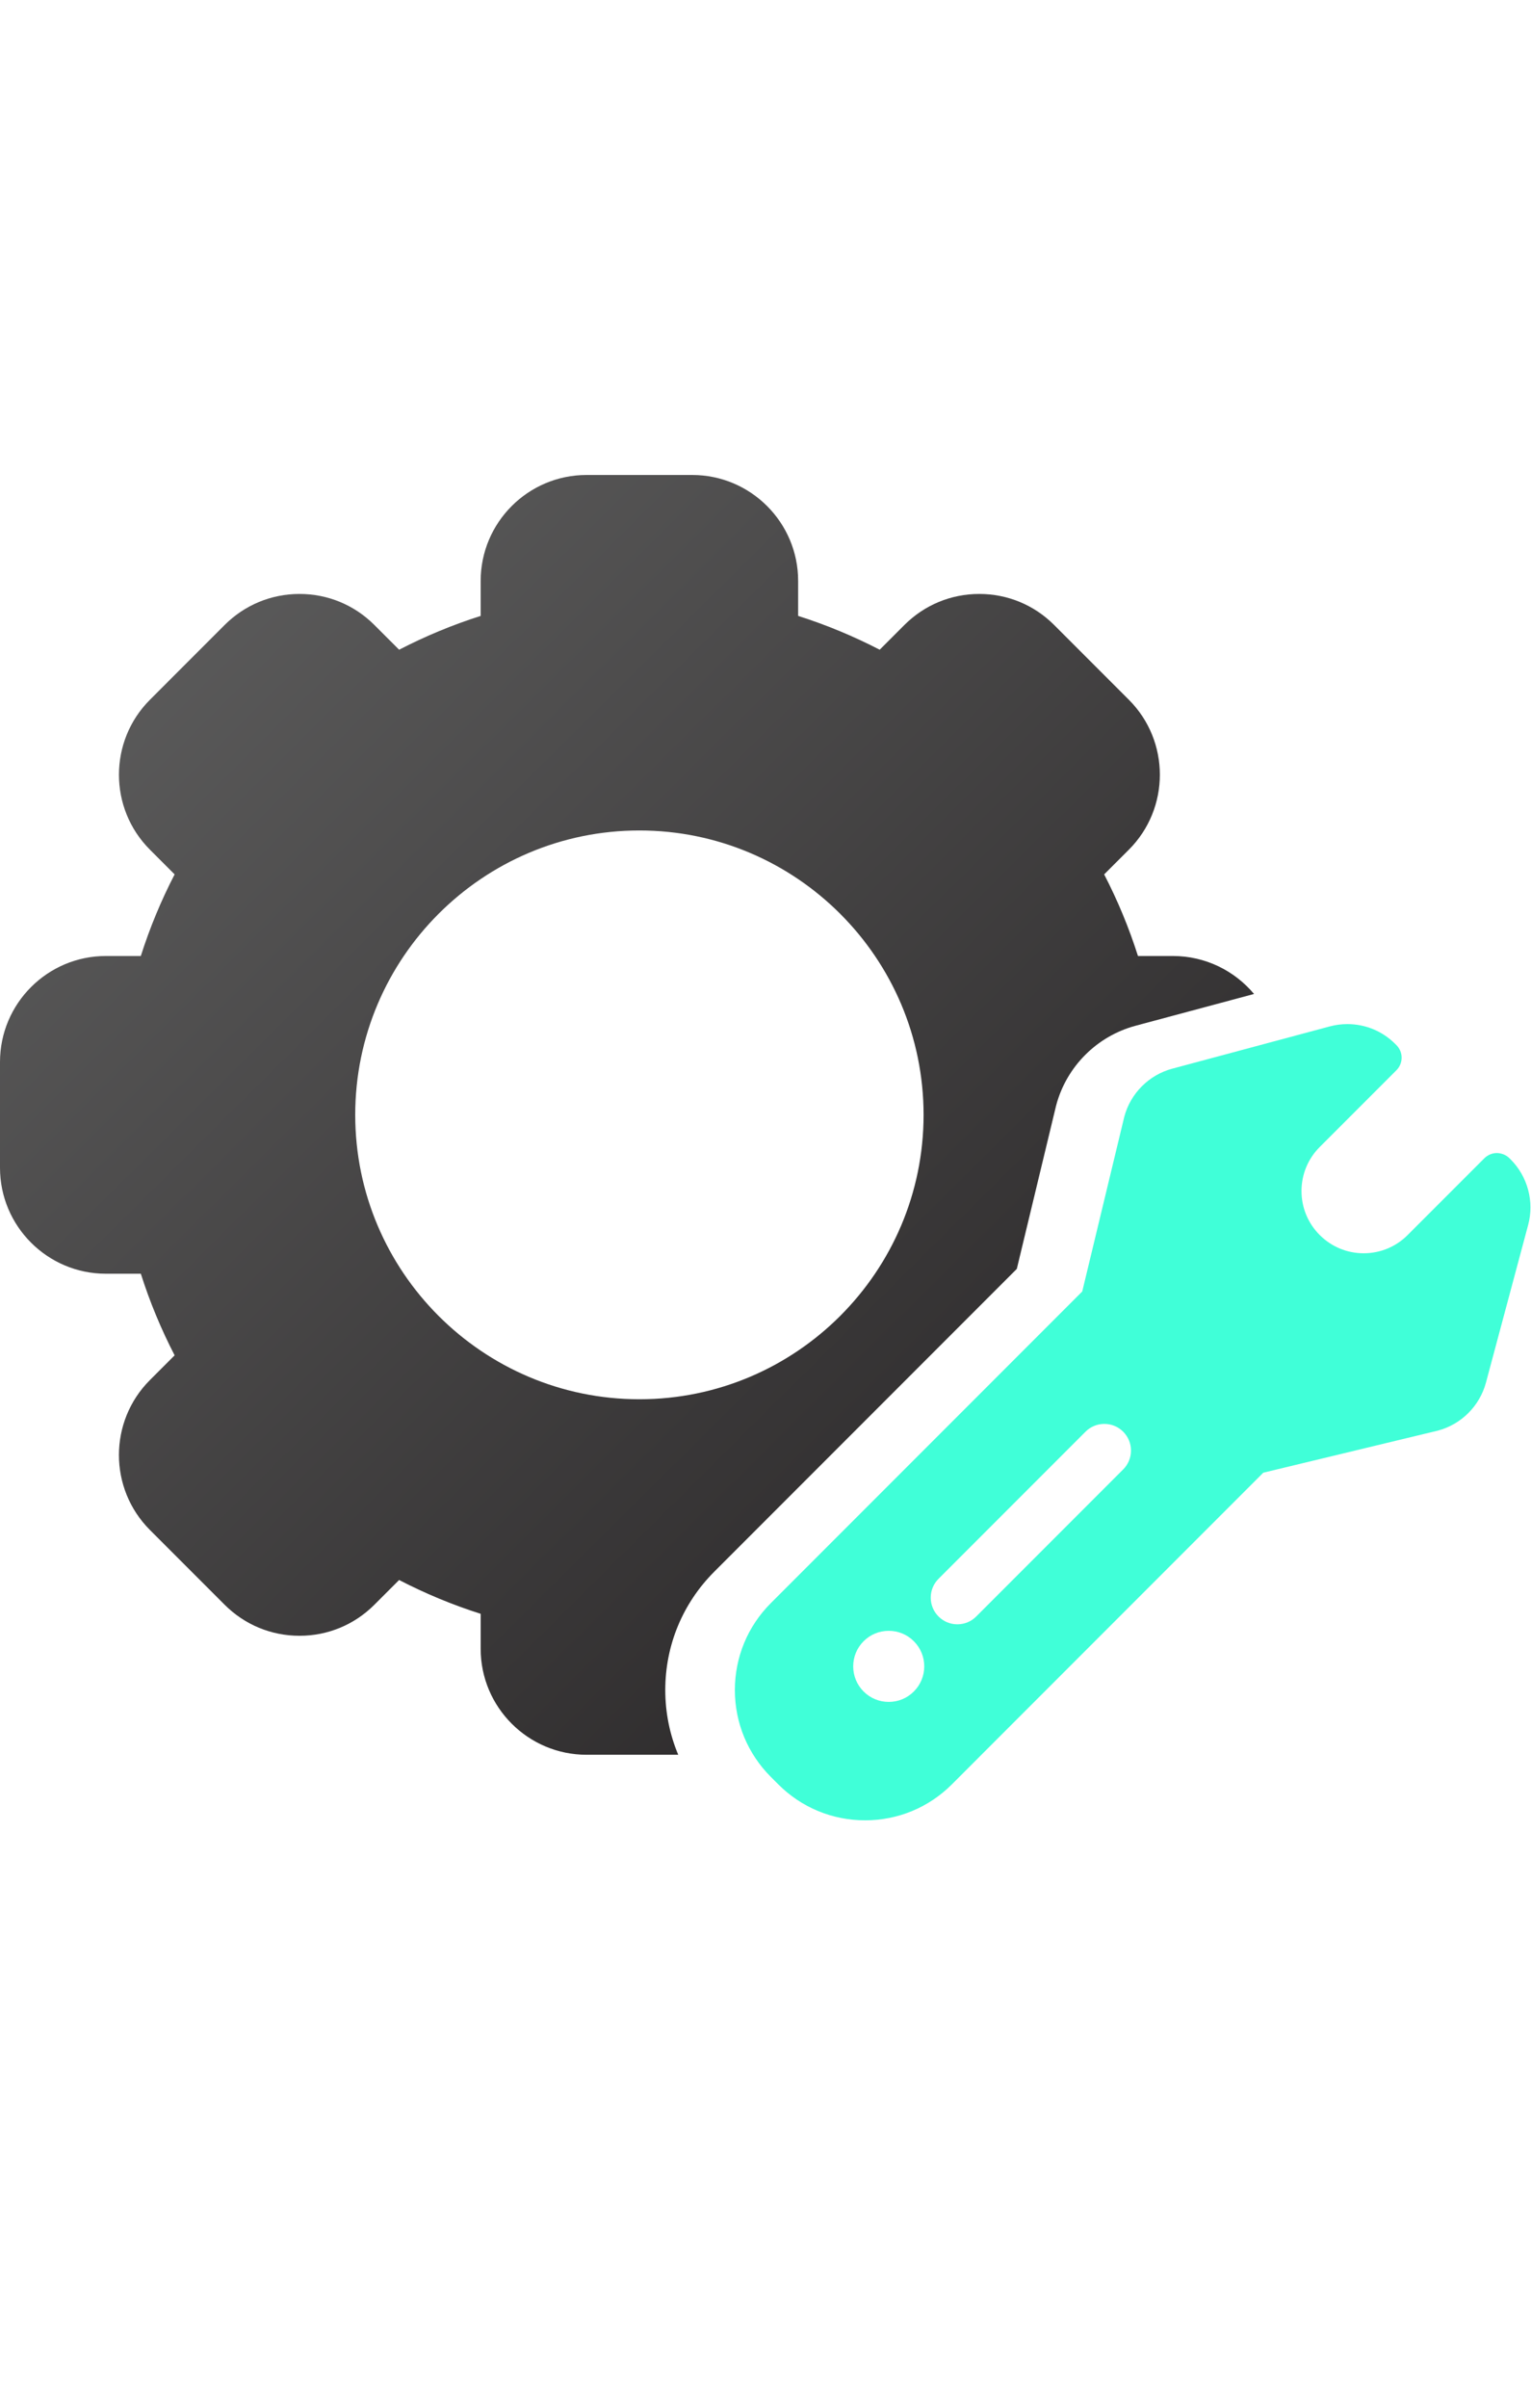
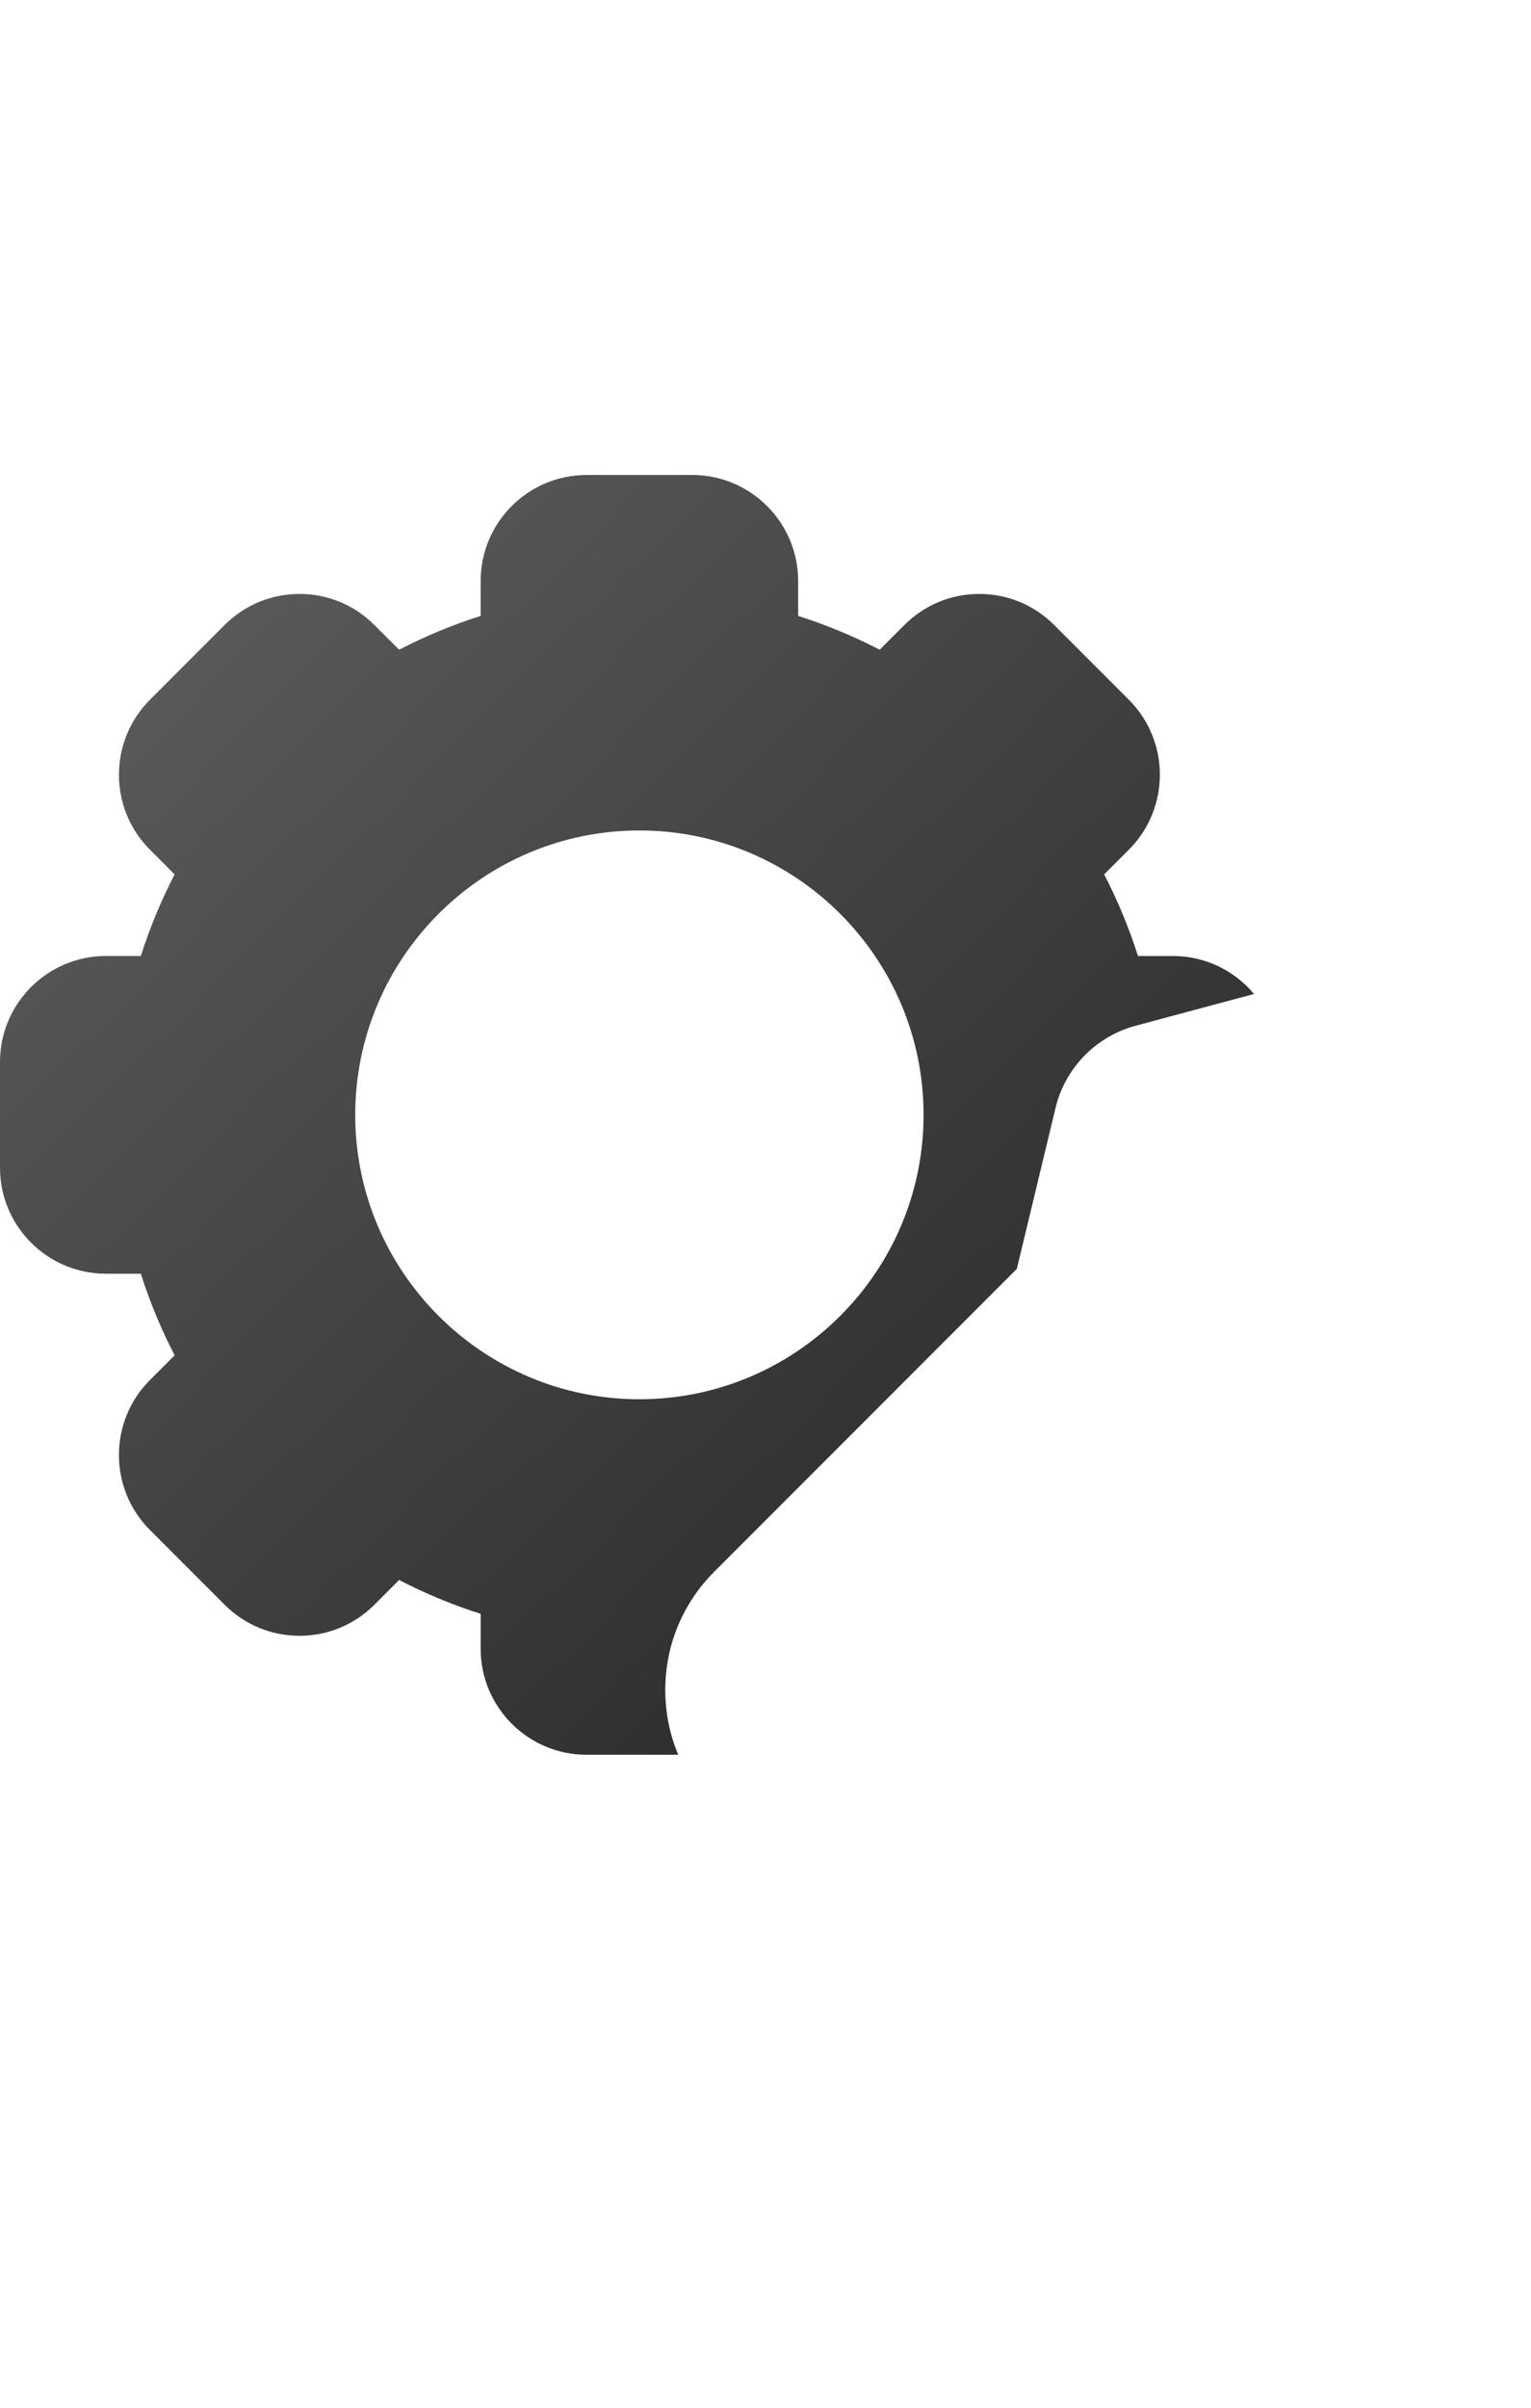
<svg xmlns="http://www.w3.org/2000/svg" width="84px" height="132px" viewBox="0 0 84 132" version="1.1">
  <title>Setup ledger accounts</title>
  <defs>
    <linearGradient x1="1.917%" y1="0%" x2="98.083%" y2="100%" id="linearGradient-1">
      <stop stop-color="#626262" offset="0%" />
      <stop stop-color="#232021" offset="100%" />
    </linearGradient>
  </defs>
  <g id="Setup-ledger-accounts" stroke="none" stroke-width="1" fill="none" fill-rule="evenodd">
    <g id="global-settings" transform="translate(0, 26)" fill-rule="nonzero">
      <path d="M55.788,43.566 L57.93,34.672 C57.937,34.644 57.944,34.616 57.951,34.588 C58.518,32.47 60.186,30.802 62.305,30.235 L68.804,28.493 C67.738,27.221 66.138,26.411 64.353,26.411 L62.436,26.411 C61.946,24.872 61.325,23.373 60.581,21.937 L61.938,20.581 C64.203,18.315 64.203,14.629 61.938,12.365 L57.837,8.264 C56.74,7.167 55.281,6.562 53.729,6.562 C52.177,6.562 50.718,7.167 49.621,8.264 L48.265,9.62 C46.828,8.877 45.329,8.255 43.791,7.766 L43.791,5.849 C43.791,2.646 41.184,0.04 37.981,0.04 L32.181,0.04 C28.978,0.04 26.372,2.646 26.372,5.849 L26.372,7.766 C24.834,8.255 23.334,8.877 21.898,9.62 L20.541,8.264 C19.444,7.167 17.985,6.562 16.433,6.562 C14.882,6.562 13.423,7.167 12.325,8.264 L8.225,12.365 C5.96,14.63 5.96,18.316 8.225,20.581 L9.581,21.937 C8.837,23.373 8.216,24.873 7.726,26.411 L5.809,26.411 C2.606,26.411 0,29.017 0,32.221 L0,38.021 C0,41.224 2.606,43.83 5.809,43.83 L7.727,43.83 C8.216,45.369 8.838,46.868 9.581,48.304 L8.225,49.66 C5.959,51.926 5.959,55.611 8.225,57.877 L12.325,61.977 C13.423,63.075 14.882,63.679 16.434,63.679 C17.985,63.679 19.444,63.074 20.541,61.977 L21.898,60.621 C23.333,61.364 24.833,61.986 26.372,62.475 L26.372,64.393 C26.372,67.596 28.978,70.202 32.182,70.202 L37.212,70.202 C36.746,69.093 36.501,67.892 36.501,66.653 C36.501,64.203 37.455,61.9 39.187,60.167 L55.788,43.566 Z M35.081,50.712 C26.484,50.712 19.49,43.718 19.49,35.121 C19.49,26.523 26.484,19.529 35.081,19.529 C43.678,19.529 50.673,26.523 50.673,35.121 C50.673,43.718 43.678,50.712 35.081,50.712 Z" id="Shape" fill="url(#linearGradient-1)" />
-       <path d="M82.883,37.563 L82.82,37.501 C82.637,37.317 82.394,37.222 82.13,37.214 C81.872,37.214 81.624,37.317 81.441,37.5 L77.232,41.709 C76.588,42.353 75.732,42.708 74.82,42.708 C73.909,42.708 73.052,42.353 72.408,41.708 C71.763,41.064 71.408,40.207 71.408,39.296 C71.409,38.384 71.763,37.528 72.407,36.884 L76.616,32.675 C76.799,32.492 76.902,32.243 76.902,31.985 C76.902,31.726 76.798,31.478 76.615,31.296 L76.554,31.235 C75.851,30.532 74.917,30.145 73.923,30.145 C73.599,30.145 73.275,30.187 72.961,30.271 L64.318,32.588 C63.038,32.931 62.03,33.939 61.687,35.218 C61.685,35.226 61.683,35.234 61.681,35.242 L59.378,44.804 L42.292,61.889 C41.02,63.162 40.32,64.853 40.32,66.653 C40.32,68.452 41.021,70.143 42.293,71.416 L42.7,71.823 C43.972,73.095 45.664,73.796 47.464,73.796 L47.464,73.796 C49.263,73.796 50.954,73.096 52.227,71.824 L69.312,54.738 L78.874,52.435 C78.882,52.433 78.89,52.431 78.898,52.429 C80.177,52.086 81.185,51.079 81.529,49.799 L83.844,41.155 C84.187,39.875 83.818,38.499 82.883,37.563 Z M50.139,66.733 C49.771,67.102 49.281,67.304 48.761,67.304 C48.24,67.304 47.751,67.102 47.382,66.733 C47.015,66.366 46.812,65.876 46.812,65.356 C46.812,64.835 47.015,64.345 47.383,63.977 C47.751,63.609 48.24,63.407 48.761,63.407 C49.281,63.407 49.771,63.609 50.139,63.978 C50.507,64.345 50.71,64.834 50.71,65.355 C50.71,65.876 50.507,66.365 50.139,66.733 Z M61.625,54.558 L53.561,62.622 C53.285,62.898 52.918,63.05 52.528,63.05 C52.137,63.05 51.77,62.898 51.494,62.622 C51.218,62.346 51.066,61.979 51.066,61.588 C51.066,61.198 51.218,60.831 51.494,60.555 L59.558,52.491 C59.834,52.215 60.201,52.063 60.591,52.063 C60.982,52.063 61.349,52.215 61.625,52.491 C61.901,52.767 62.053,53.134 62.053,53.525 C62.053,53.915 61.901,54.282 61.625,54.558 Z" id="Shape" fill="#40FFD8" />
    </g>
  </g>
</svg>